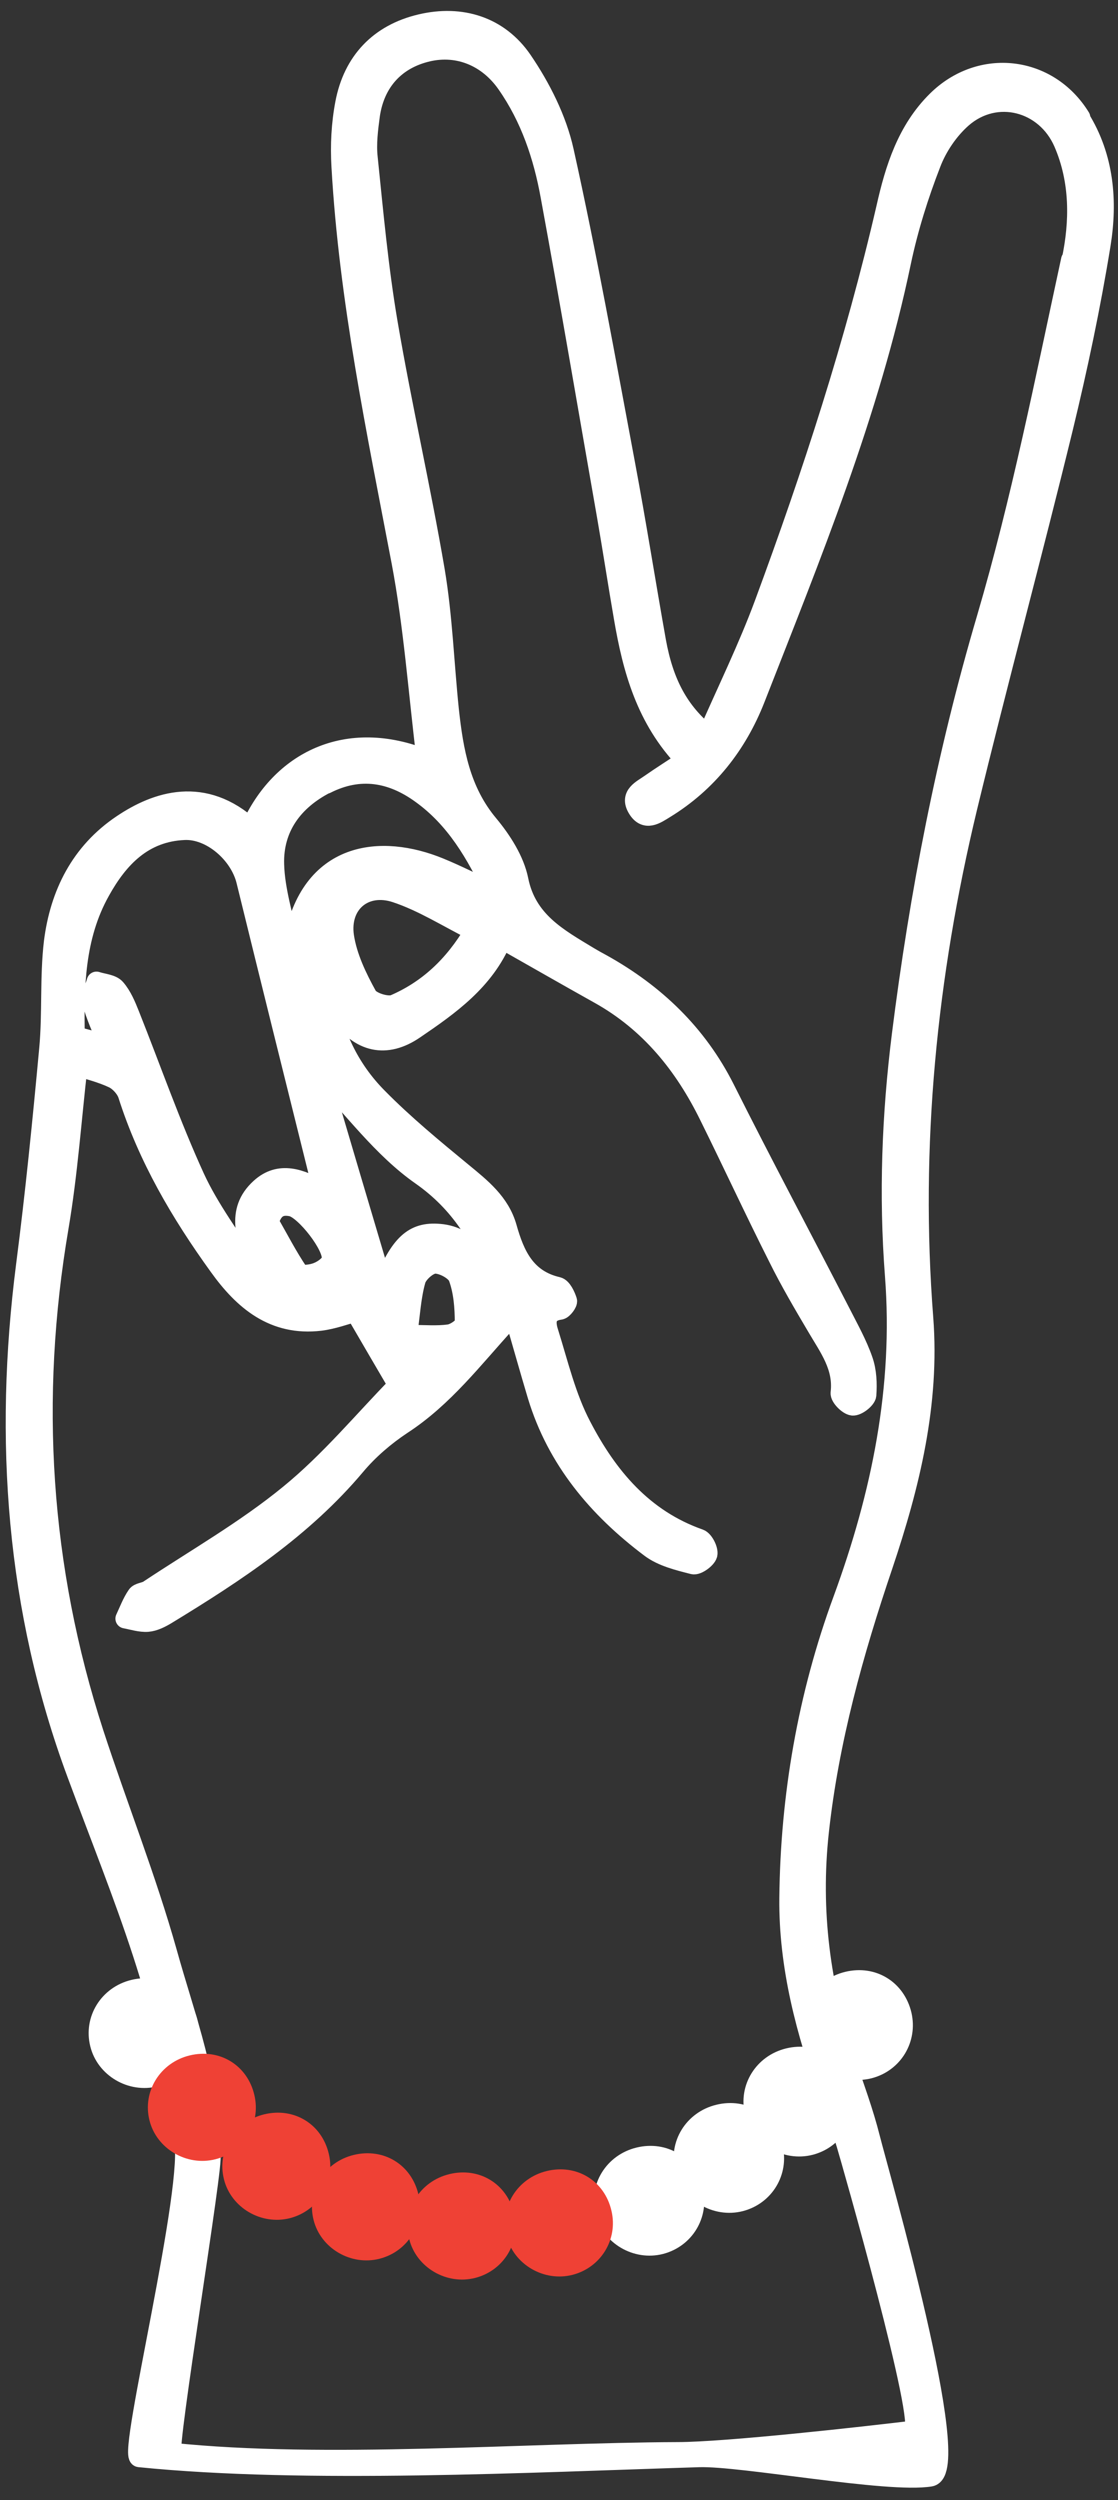
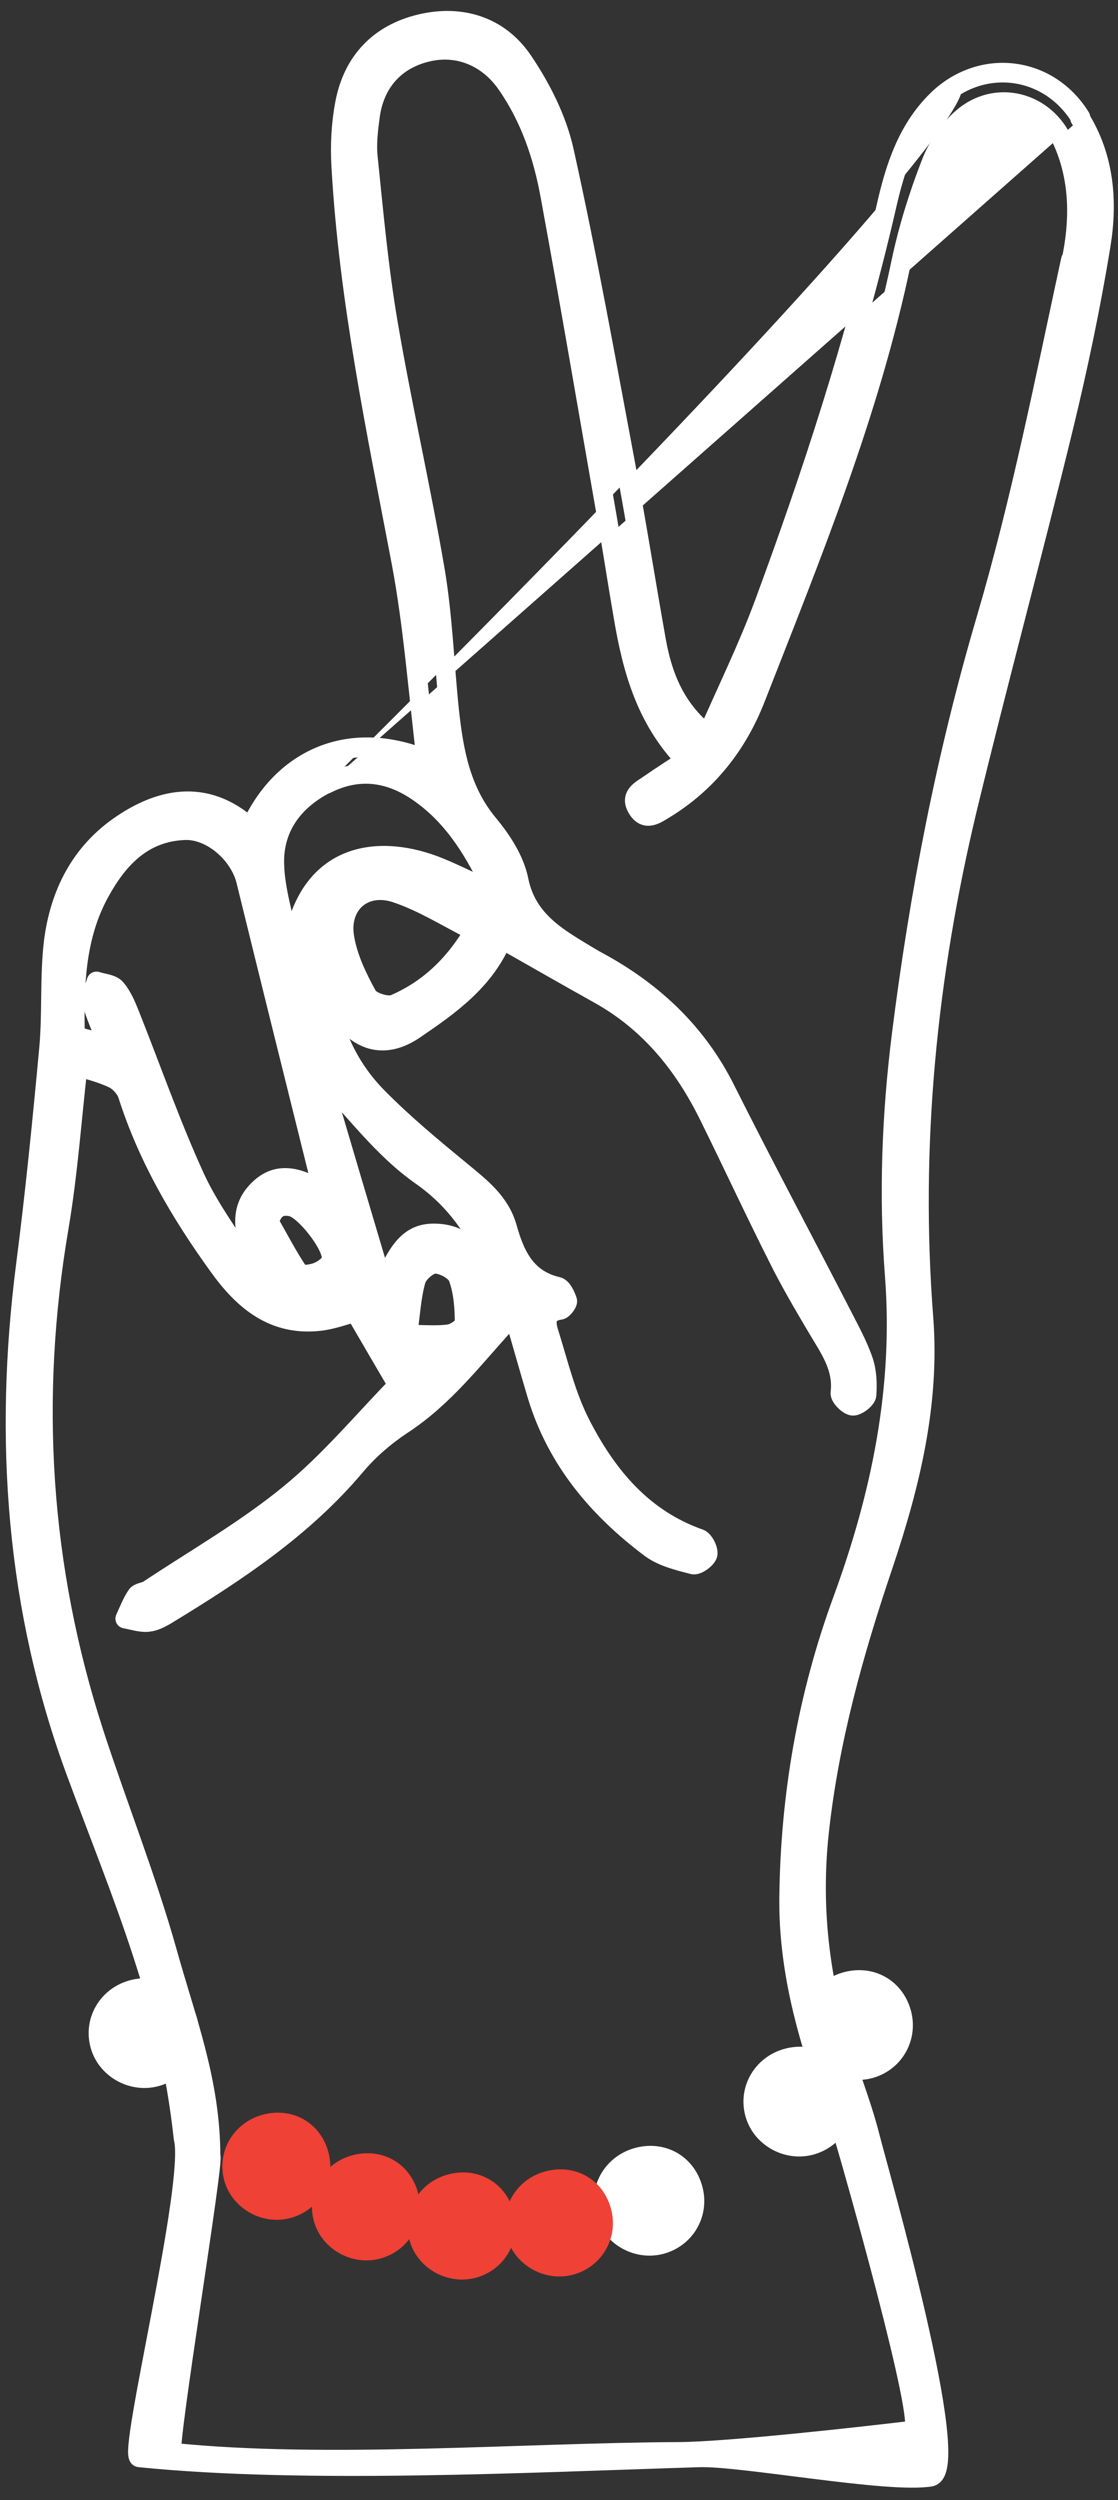
<svg xmlns="http://www.w3.org/2000/svg" width="81" height="181" viewBox="0 0 81 181" fill="none">
  <rect x="0" y="0" width="81" height="181" fill="#333333" stroke="none" />
  <g id="peace" clip-path="url(#clip0_285_5235)">
-     <path id="Vector" d="M77.585 18.807C75.704 27.497 73.984 36.225 71.479 44.742C68.551 54.66 66.607 64.714 65.323 74.929C64.601 80.706 64.376 86.508 64.825 92.347C65.448 100.455 63.853 108.203 61.062 115.815C58.507 122.758 57.248 130.035 57.173 137.424C57.124 142.358 58.395 147.143 60.09 151.792C60.513 152.933 60.962 154.061 61.311 155.238C61.597 156.168 67.218 175.83 66.158 175.954C62.657 176.376 52.613 177.504 49.098 177.504C37.97 177.554 23.515 178.706 12.449 177.554C12.038 177.504 15.577 156.143 15.253 156.094C15.253 150.676 13.458 146.164 12.125 141.366C10.617 135.998 8.536 130.779 6.804 125.473C2.916 113.472 2.143 101.273 4.262 88.839C4.922 84.946 5.196 80.979 5.633 77.185C6.405 77.446 7.352 77.669 8.212 78.078C8.648 78.289 9.109 78.797 9.259 79.256C10.704 83.793 13.072 87.822 15.839 91.653C17.633 94.157 19.826 96.029 23.203 95.632C24.113 95.521 25.01 95.186 25.745 94.988C26.805 96.81 27.876 98.645 28.836 100.281C26.356 102.81 23.889 105.798 20.948 108.191C17.783 110.782 14.169 112.84 10.754 115.109C10.48 115.282 10.044 115.282 9.907 115.505C9.558 116.014 9.334 116.621 9.072 117.179C9.608 117.278 10.169 117.464 10.692 117.427C11.165 117.39 11.652 117.142 12.063 116.894C17.072 113.844 21.945 110.646 25.77 106.096C26.718 104.968 27.889 103.963 29.123 103.145C32.151 101.174 34.282 98.36 36.662 95.756C36.849 95.57 36.948 95.298 37.16 94.951C37.821 97.195 38.357 99.129 38.93 101.038C40.338 105.674 43.304 109.195 47.117 112.059C47.977 112.703 49.148 112.989 50.22 113.261C50.507 113.336 51.179 112.852 51.267 112.53C51.342 112.208 50.993 111.513 50.681 111.402C46.581 109.964 44.027 106.877 42.145 103.269C41.023 101.149 40.463 98.732 39.74 96.426C39.516 95.719 39.503 94.975 40.6 94.827C40.799 94.789 41.148 94.318 41.098 94.169C40.974 93.785 40.712 93.227 40.4 93.153C38.082 92.62 37.297 90.847 36.737 88.864C36.226 87.053 34.842 85.975 33.472 84.847C31.378 83.124 29.272 81.388 27.378 79.466C25.309 77.384 24.076 74.793 23.664 71.842C23.988 72.363 24.263 72.908 24.624 73.429C26.07 75.475 27.964 75.933 30.032 74.52C32.587 72.784 35.104 70.999 36.375 67.987C38.78 69.35 41.073 70.664 43.404 71.966C47.08 74.012 49.572 77.111 51.379 80.793C53.061 84.19 54.656 87.636 56.364 91.021C57.223 92.756 58.208 94.43 59.192 96.091C60.065 97.579 61.111 98.955 60.887 100.839C60.85 101.137 61.435 101.732 61.772 101.769C62.096 101.806 62.744 101.298 62.781 101C62.843 100.17 62.806 99.265 62.532 98.484C62.121 97.294 61.498 96.19 60.924 95.062C58.133 89.644 55.254 84.264 52.525 78.822C50.519 74.842 47.466 71.929 43.615 69.784C43.291 69.611 42.98 69.437 42.668 69.251C40.438 67.9 38.17 66.685 37.572 63.709C37.285 62.284 36.363 60.846 35.403 59.693C33.359 57.251 32.861 54.374 32.537 51.399C32.188 48.039 32.076 44.642 31.515 41.308C30.493 35.32 29.123 29.369 28.101 23.369C27.428 19.414 27.066 15.41 26.655 11.418C26.543 10.401 26.68 9.348 26.817 8.319C27.179 5.889 28.686 4.277 31.017 3.744C33.197 3.248 35.328 4.103 36.699 6.062C38.419 8.517 39.353 11.306 39.877 14.207C41.297 21.918 42.606 29.654 43.964 37.39C44.388 39.832 44.762 42.287 45.185 44.729C45.821 48.449 46.793 52.044 49.672 55.044C48.749 55.664 47.915 56.184 47.117 56.742C46.506 57.176 45.597 57.548 46.17 58.515C46.756 59.507 47.516 58.949 48.164 58.552C51.267 56.656 53.41 53.903 54.706 50.618C58.769 40.242 63.005 29.939 65.298 18.955C65.809 16.538 66.557 14.145 67.454 11.839C67.915 10.624 68.738 9.409 69.71 8.554C72.165 6.409 75.754 7.352 77.05 10.339C78.246 13.104 78.221 16.054 77.623 18.869M24.063 91.256C23.976 91.616 23.453 92 23.029 92.161C22.618 92.335 21.82 92.422 21.683 92.211C20.886 91.033 20.238 89.769 19.527 88.529C19.826 87.5 20.362 87.252 21.16 87.413C22.119 87.611 24.25 90.326 24.051 91.256M7.302 64.552C8.623 62.185 10.405 60.288 13.384 60.164C15.303 60.077 17.371 61.85 17.857 63.834C19.627 71.049 21.421 78.251 23.216 85.467C23.266 85.665 23.303 85.888 23.39 86.285C21.808 85.368 20.262 84.81 18.879 86.074C17.022 87.76 17.932 89.781 18.568 91.727C18.443 91.789 18.306 91.851 18.181 91.926C16.811 89.719 15.216 87.636 14.144 85.305C12.387 81.462 10.991 77.458 9.421 73.516C9.159 72.859 8.873 72.164 8.412 71.631C8.125 71.297 7.502 71.272 7.016 71.111C6.891 71.594 6.567 72.115 6.667 72.524C6.941 73.59 7.427 74.594 7.863 75.722C7.016 75.487 6.306 75.301 5.458 75.065C5.396 71.544 5.433 67.887 7.29 64.577M33.671 95.843C33.671 96.128 32.986 96.612 32.562 96.674C31.677 96.798 30.78 96.711 29.534 96.711C29.746 95.186 29.808 93.922 30.144 92.756C30.294 92.248 31.054 91.591 31.528 91.579C32.113 91.579 33.023 92.074 33.21 92.558C33.584 93.575 33.671 94.727 33.671 95.831M31.839 89.384C29.97 89.223 28.973 90.128 27.764 93.153C26.182 87.835 24.661 82.715 23.228 77.83C25.559 80.247 27.702 83.198 30.518 85.169C33.384 87.177 34.892 89.744 36.051 92.769C36.089 92.868 36.014 93.017 35.927 93.488C34.955 91.479 34.169 89.583 31.852 89.384M34.381 67.491C32.886 70.02 31.004 71.743 28.599 72.784C28.101 72.995 26.904 72.623 26.643 72.177C25.895 70.826 25.185 69.35 24.96 67.85C24.624 65.495 26.431 63.958 28.711 64.714C30.655 65.358 32.437 66.499 34.394 67.478M23.664 56.817C26.119 55.577 28.425 55.986 30.568 57.548C33.023 59.321 34.506 61.825 35.852 64.701C34.406 64.032 33.173 63.4 31.901 62.879C27.627 61.118 22.493 61.639 21.297 68.247C21.172 68.272 21.072 68.284 20.948 68.296C20.586 66.412 19.963 64.528 19.913 62.631C19.839 59.978 21.284 58.019 23.652 56.804M78.308 8.554C75.978 4.773 71.056 4.203 67.89 7.339C65.735 9.472 64.862 12.248 64.227 15.075C61.971 24.844 58.868 34.365 55.392 43.762C54.208 46.961 52.7 50.023 51.292 53.246C49.223 51.585 48.114 49.502 47.566 46.465C46.806 42.2 46.133 37.923 45.335 33.671C43.914 26.096 42.556 18.497 40.886 10.984C40.375 8.678 39.216 6.385 37.871 4.413C36.176 1.946 33.447 1.091 30.506 1.785C27.503 2.492 25.596 4.5 25.023 7.525C24.736 9.025 24.661 10.575 24.749 12.1C25.297 21.77 27.291 31.229 29.098 40.713C29.982 45.386 30.319 50.147 30.917 55.044C25.122 52.688 20.337 55.18 18.181 59.99C14.804 56.903 11.377 58.044 8.873 59.73C5.857 61.751 4.349 64.776 3.913 68.259C3.614 70.801 3.813 73.392 3.576 75.958C3.09 81.214 2.567 86.459 1.894 91.678C0.287 104.236 1.171 116.584 5.595 128.485C9.01 137.696 12.262 145.036 13.321 154.842C14.181 158.028 9.246 177.851 10.119 177.95C22.144 179.165 38.556 178.322 50.669 177.95C53.784 177.851 64.364 179.859 67.429 179.351C69.934 178.93 63.691 157.284 63.08 154.854C62.607 152.97 61.934 151.16 61.311 149.325C59.466 143.907 58.744 138.391 59.367 132.663C60.09 126.031 61.871 119.658 64.002 113.373C65.959 107.559 67.404 101.67 66.931 95.471C65.959 82.987 67.193 70.689 70.109 58.552C72.339 49.341 74.819 40.204 77.062 31.006C78.121 26.629 79.056 22.216 79.779 17.765C80.29 14.616 80.028 11.43 78.271 8.604" fill="white" />
+     <path id="Vector" d="M77.585 18.807C75.704 27.497 73.984 36.225 71.479 44.742C68.551 54.66 66.607 64.714 65.323 74.929C64.601 80.706 64.376 86.508 64.825 92.347C65.448 100.455 63.853 108.203 61.062 115.815C58.507 122.758 57.248 130.035 57.173 137.424C57.124 142.358 58.395 147.143 60.09 151.792C60.513 152.933 60.962 154.061 61.311 155.238C61.597 156.168 67.218 175.83 66.158 175.954C62.657 176.376 52.613 177.504 49.098 177.504C37.97 177.554 23.515 178.706 12.449 177.554C12.038 177.504 15.577 156.143 15.253 156.094C15.253 150.676 13.458 146.164 12.125 141.366C10.617 135.998 8.536 130.779 6.804 125.473C2.916 113.472 2.143 101.273 4.262 88.839C4.922 84.946 5.196 80.979 5.633 77.185C6.405 77.446 7.352 77.669 8.212 78.078C8.648 78.289 9.109 78.797 9.259 79.256C10.704 83.793 13.072 87.822 15.839 91.653C17.633 94.157 19.826 96.029 23.203 95.632C24.113 95.521 25.01 95.186 25.745 94.988C26.805 96.81 27.876 98.645 28.836 100.281C26.356 102.81 23.889 105.798 20.948 108.191C17.783 110.782 14.169 112.84 10.754 115.109C10.48 115.282 10.044 115.282 9.907 115.505C9.558 116.014 9.334 116.621 9.072 117.179C9.608 117.278 10.169 117.464 10.692 117.427C11.165 117.39 11.652 117.142 12.063 116.894C17.072 113.844 21.945 110.646 25.77 106.096C26.718 104.968 27.889 103.963 29.123 103.145C32.151 101.174 34.282 98.36 36.662 95.756C36.849 95.57 36.948 95.298 37.16 94.951C37.821 97.195 38.357 99.129 38.93 101.038C40.338 105.674 43.304 109.195 47.117 112.059C47.977 112.703 49.148 112.989 50.22 113.261C50.507 113.336 51.179 112.852 51.267 112.53C51.342 112.208 50.993 111.513 50.681 111.402C46.581 109.964 44.027 106.877 42.145 103.269C41.023 101.149 40.463 98.732 39.74 96.426C39.516 95.719 39.503 94.975 40.6 94.827C40.799 94.789 41.148 94.318 41.098 94.169C40.974 93.785 40.712 93.227 40.4 93.153C38.082 92.62 37.297 90.847 36.737 88.864C36.226 87.053 34.842 85.975 33.472 84.847C31.378 83.124 29.272 81.388 27.378 79.466C25.309 77.384 24.076 74.793 23.664 71.842C23.988 72.363 24.263 72.908 24.624 73.429C26.07 75.475 27.964 75.933 30.032 74.52C32.587 72.784 35.104 70.999 36.375 67.987C38.78 69.35 41.073 70.664 43.404 71.966C47.08 74.012 49.572 77.111 51.379 80.793C53.061 84.19 54.656 87.636 56.364 91.021C57.223 92.756 58.208 94.43 59.192 96.091C60.065 97.579 61.111 98.955 60.887 100.839C60.85 101.137 61.435 101.732 61.772 101.769C62.096 101.806 62.744 101.298 62.781 101C62.843 100.17 62.806 99.265 62.532 98.484C62.121 97.294 61.498 96.19 60.924 95.062C58.133 89.644 55.254 84.264 52.525 78.822C50.519 74.842 47.466 71.929 43.615 69.784C43.291 69.611 42.98 69.437 42.668 69.251C40.438 67.9 38.17 66.685 37.572 63.709C37.285 62.284 36.363 60.846 35.403 59.693C33.359 57.251 32.861 54.374 32.537 51.399C32.188 48.039 32.076 44.642 31.515 41.308C30.493 35.32 29.123 29.369 28.101 23.369C27.428 19.414 27.066 15.41 26.655 11.418C26.543 10.401 26.68 9.348 26.817 8.319C27.179 5.889 28.686 4.277 31.017 3.744C33.197 3.248 35.328 4.103 36.699 6.062C38.419 8.517 39.353 11.306 39.877 14.207C41.297 21.918 42.606 29.654 43.964 37.39C44.388 39.832 44.762 42.287 45.185 44.729C45.821 48.449 46.793 52.044 49.672 55.044C48.749 55.664 47.915 56.184 47.117 56.742C46.506 57.176 45.597 57.548 46.17 58.515C46.756 59.507 47.516 58.949 48.164 58.552C51.267 56.656 53.41 53.903 54.706 50.618C58.769 40.242 63.005 29.939 65.298 18.955C65.809 16.538 66.557 14.145 67.454 11.839C67.915 10.624 68.738 9.409 69.71 8.554C72.165 6.409 75.754 7.352 77.05 10.339C78.246 13.104 78.221 16.054 77.623 18.869M24.063 91.256C23.976 91.616 23.453 92 23.029 92.161C22.618 92.335 21.82 92.422 21.683 92.211C20.886 91.033 20.238 89.769 19.527 88.529C19.826 87.5 20.362 87.252 21.16 87.413C22.119 87.611 24.25 90.326 24.051 91.256M7.302 64.552C8.623 62.185 10.405 60.288 13.384 60.164C15.303 60.077 17.371 61.85 17.857 63.834C19.627 71.049 21.421 78.251 23.216 85.467C23.266 85.665 23.303 85.888 23.39 86.285C21.808 85.368 20.262 84.81 18.879 86.074C17.022 87.76 17.932 89.781 18.568 91.727C18.443 91.789 18.306 91.851 18.181 91.926C16.811 89.719 15.216 87.636 14.144 85.305C12.387 81.462 10.991 77.458 9.421 73.516C9.159 72.859 8.873 72.164 8.412 71.631C8.125 71.297 7.502 71.272 7.016 71.111C6.891 71.594 6.567 72.115 6.667 72.524C6.941 73.59 7.427 74.594 7.863 75.722C7.016 75.487 6.306 75.301 5.458 75.065C5.396 71.544 5.433 67.887 7.29 64.577M33.671 95.843C33.671 96.128 32.986 96.612 32.562 96.674C31.677 96.798 30.78 96.711 29.534 96.711C29.746 95.186 29.808 93.922 30.144 92.756C30.294 92.248 31.054 91.591 31.528 91.579C32.113 91.579 33.023 92.074 33.21 92.558C33.584 93.575 33.671 94.727 33.671 95.831M31.839 89.384C29.97 89.223 28.973 90.128 27.764 93.153C26.182 87.835 24.661 82.715 23.228 77.83C25.559 80.247 27.702 83.198 30.518 85.169C33.384 87.177 34.892 89.744 36.051 92.769C36.089 92.868 36.014 93.017 35.927 93.488C34.955 91.479 34.169 89.583 31.852 89.384M34.381 67.491C32.886 70.02 31.004 71.743 28.599 72.784C28.101 72.995 26.904 72.623 26.643 72.177C25.895 70.826 25.185 69.35 24.96 67.85C24.624 65.495 26.431 63.958 28.711 64.714C30.655 65.358 32.437 66.499 34.394 67.478M23.664 56.817C26.119 55.577 28.425 55.986 30.568 57.548C33.023 59.321 34.506 61.825 35.852 64.701C34.406 64.032 33.173 63.4 31.901 62.879C27.627 61.118 22.493 61.639 21.297 68.247C21.172 68.272 21.072 68.284 20.948 68.296C20.586 66.412 19.963 64.528 19.913 62.631C19.839 59.978 21.284 58.019 23.652 56.804C75.978 4.773 71.056 4.203 67.89 7.339C65.735 9.472 64.862 12.248 64.227 15.075C61.971 24.844 58.868 34.365 55.392 43.762C54.208 46.961 52.7 50.023 51.292 53.246C49.223 51.585 48.114 49.502 47.566 46.465C46.806 42.2 46.133 37.923 45.335 33.671C43.914 26.096 42.556 18.497 40.886 10.984C40.375 8.678 39.216 6.385 37.871 4.413C36.176 1.946 33.447 1.091 30.506 1.785C27.503 2.492 25.596 4.5 25.023 7.525C24.736 9.025 24.661 10.575 24.749 12.1C25.297 21.77 27.291 31.229 29.098 40.713C29.982 45.386 30.319 50.147 30.917 55.044C25.122 52.688 20.337 55.18 18.181 59.99C14.804 56.903 11.377 58.044 8.873 59.73C5.857 61.751 4.349 64.776 3.913 68.259C3.614 70.801 3.813 73.392 3.576 75.958C3.09 81.214 2.567 86.459 1.894 91.678C0.287 104.236 1.171 116.584 5.595 128.485C9.01 137.696 12.262 145.036 13.321 154.842C14.181 158.028 9.246 177.851 10.119 177.95C22.144 179.165 38.556 178.322 50.669 177.95C53.784 177.851 64.364 179.859 67.429 179.351C69.934 178.93 63.691 157.284 63.08 154.854C62.607 152.97 61.934 151.16 61.311 149.325C59.466 143.907 58.744 138.391 59.367 132.663C60.09 126.031 61.871 119.658 64.002 113.373C65.959 107.559 67.404 101.67 66.931 95.471C65.959 82.987 67.193 70.689 70.109 58.552C72.339 49.341 74.819 40.204 77.062 31.006C78.121 26.629 79.056 22.216 79.779 17.765C80.29 14.616 80.028 11.43 78.271 8.604" fill="white" />
    <path id="Vector_2" d="M77.585 18.807C75.704 27.497 73.984 36.225 71.479 44.742C68.551 54.66 66.607 64.714 65.323 74.929C64.601 80.706 64.376 86.508 64.825 92.347C65.448 100.455 63.853 108.203 61.062 115.815C58.507 122.758 57.248 130.035 57.173 137.424C57.124 142.358 58.395 147.143 60.09 151.792C60.513 152.933 60.962 154.061 61.311 155.238C61.597 156.168 67.218 175.83 66.158 175.954C62.657 176.376 52.613 177.504 49.098 177.504C37.97 177.554 23.515 178.707 12.449 177.554C12.038 177.504 15.577 156.144 15.253 156.094C15.253 150.676 13.458 146.164 12.125 141.366C10.617 135.998 8.536 130.779 6.804 125.473C2.916 113.472 2.143 101.273 4.262 88.839C4.922 84.946 5.196 80.979 5.633 77.185C6.405 77.446 7.352 77.669 8.212 78.078C8.648 78.289 9.109 78.797 9.259 79.256C10.704 83.793 13.072 87.822 15.839 91.653C17.633 94.157 19.826 96.029 23.203 95.632C24.113 95.521 25.01 95.186 25.745 94.988C26.805 96.81 27.876 98.645 28.836 100.281C26.356 102.811 23.889 105.798 20.948 108.191C17.783 110.782 14.169 112.84 10.754 115.109C10.48 115.282 10.044 115.282 9.907 115.505C9.558 116.014 9.334 116.621 9.072 117.179C9.608 117.278 10.169 117.464 10.692 117.427C11.165 117.39 11.652 117.142 12.063 116.894C17.072 113.844 21.945 110.646 25.77 106.096C26.718 104.968 27.889 103.963 29.123 103.145C32.151 101.174 34.282 98.36 36.662 95.756C36.849 95.57 36.949 95.298 37.16 94.951C37.821 97.195 38.357 99.129 38.93 101.038C40.338 105.674 43.304 109.195 47.117 112.059C47.977 112.704 49.148 112.989 50.22 113.261C50.507 113.336 51.179 112.852 51.267 112.53C51.342 112.208 50.993 111.513 50.681 111.402C46.581 109.964 44.027 106.877 42.145 103.269C41.023 101.149 40.463 98.732 39.74 96.426C39.516 95.719 39.503 94.975 40.6 94.827C40.799 94.789 41.148 94.318 41.098 94.17C40.974 93.785 40.712 93.227 40.4 93.153C38.082 92.62 37.297 90.847 36.737 88.864C36.226 87.054 34.843 85.975 33.472 84.847C31.378 83.124 29.272 81.388 27.378 79.466C25.309 77.384 24.076 74.793 23.665 71.842C23.988 72.363 24.263 72.908 24.624 73.429C26.07 75.475 27.964 75.933 30.032 74.52C32.587 72.784 35.104 70.999 36.375 67.987C38.78 69.35 41.073 70.664 43.404 71.966C47.08 74.012 49.572 77.111 51.379 80.793C53.061 84.19 54.656 87.636 56.364 91.021C57.223 92.756 58.208 94.43 59.192 96.091C60.065 97.579 61.111 98.955 60.887 100.839C60.85 101.137 61.435 101.732 61.772 101.769C62.096 101.806 62.744 101.298 62.781 101C62.843 100.17 62.806 99.265 62.532 98.484C62.121 97.294 61.498 96.19 60.924 95.062C58.133 89.645 55.254 84.264 52.525 78.822C50.519 74.842 47.466 71.929 43.615 69.784C43.291 69.611 42.98 69.437 42.668 69.251C40.438 67.9 38.17 66.685 37.572 63.71C37.285 62.284 36.363 60.846 35.403 59.693C33.359 57.251 32.861 54.374 32.537 51.399C32.188 48.039 32.076 44.643 31.515 41.308C30.493 35.32 29.123 29.369 28.101 23.369C27.428 19.414 27.066 15.41 26.655 11.418C26.543 10.401 26.68 9.348 26.817 8.319C27.179 5.889 28.686 4.277 31.017 3.744C33.197 3.248 35.328 4.104 36.699 6.062C38.419 8.517 39.353 11.306 39.877 14.207C41.297 21.918 42.606 29.654 43.964 37.39C44.388 39.832 44.762 42.287 45.185 44.729C45.821 48.449 46.793 52.044 49.672 55.044C48.749 55.664 47.915 56.184 47.117 56.742C46.506 57.176 45.597 57.548 46.17 58.515C46.756 59.507 47.516 58.949 48.164 58.552C51.267 56.656 53.41 53.903 54.706 50.618C58.769 40.242 63.005 29.939 65.298 18.955C65.809 16.538 66.557 14.145 67.454 11.839C67.915 10.624 68.738 9.41 69.71 8.554C72.165 6.409 75.754 7.352 77.05 10.339C78.246 13.104 78.221 16.055 77.623 18.869L77.585 18.807ZM24.026 91.194C23.939 91.554 23.415 91.938 22.991 92.099C22.58 92.273 21.783 92.36 21.646 92.149C20.848 90.971 20.2 89.707 19.49 88.467C19.789 87.438 20.325 87.19 21.122 87.351C22.082 87.549 24.213 90.264 24.013 91.194H24.026ZM7.278 64.49C8.598 62.123 10.38 60.226 13.359 60.102C15.278 60.015 17.346 61.788 17.832 63.772C19.602 70.987 21.396 78.189 23.191 85.405C23.241 85.603 23.278 85.826 23.365 86.223C21.783 85.305 20.238 84.748 18.854 86.012C16.997 87.698 17.907 89.719 18.543 91.665C18.418 91.727 18.281 91.789 18.157 91.864C16.786 89.657 15.191 87.574 14.119 85.244C12.362 81.4 10.966 77.396 9.396 73.454C9.134 72.797 8.848 72.103 8.387 71.569C8.1 71.235 7.477 71.21 6.991 71.049C6.866 71.532 6.542 72.053 6.642 72.462C6.916 73.528 7.402 74.532 7.838 75.66C6.991 75.425 6.281 75.239 5.433 75.003C5.371 71.483 5.408 67.825 7.265 64.515L7.278 64.49ZM33.659 95.756C33.659 96.042 32.973 96.525 32.55 96.587C31.665 96.711 30.767 96.624 29.521 96.624C29.733 95.099 29.796 93.835 30.132 92.669C30.282 92.161 31.042 91.504 31.515 91.492C32.101 91.492 33.011 91.988 33.197 92.471C33.571 93.488 33.659 94.641 33.659 95.744V95.756ZM31.827 89.31C29.957 89.149 28.961 90.054 27.752 93.079C26.169 87.76 24.649 82.64 23.216 77.756C25.546 80.173 27.689 83.124 30.506 85.095C33.372 87.103 34.88 89.669 36.039 92.694C36.076 92.793 36.001 92.942 35.914 93.413C34.942 91.405 34.157 89.508 31.839 89.31H31.827ZM34.356 67.416C32.861 69.945 30.979 71.669 28.574 72.71C28.076 72.921 26.88 72.549 26.618 72.103C25.87 70.751 25.16 69.276 24.936 67.776C24.599 65.42 26.406 63.883 28.686 64.639C30.631 65.284 32.413 66.424 34.369 67.404L34.356 67.416ZM23.627 56.755C26.082 55.515 28.387 55.924 30.531 57.486C32.986 59.259 34.469 61.763 35.815 64.639C34.369 63.97 33.135 63.338 31.864 62.817C27.59 61.056 22.456 61.577 21.259 68.185C21.135 68.21 21.035 68.222 20.91 68.234C20.549 66.35 19.926 64.466 19.876 62.569C19.801 59.916 21.247 57.957 23.615 56.742L23.627 56.755ZM78.283 8.505C75.953 4.723 71.031 4.153 67.865 7.29C65.71 9.422 64.837 12.199 64.202 15.025C61.946 24.794 58.843 34.316 55.367 43.713C54.183 46.911 52.675 49.973 51.267 53.197C49.198 51.535 48.089 49.453 47.541 46.415C46.781 42.151 46.108 37.874 45.31 33.621C43.889 26.047 42.531 18.447 40.861 10.934C40.35 8.629 39.191 6.335 37.846 4.364C36.151 1.897 33.422 1.041 30.481 1.736C27.478 2.442 25.571 4.451 24.998 7.476C24.711 8.976 24.636 10.525 24.724 12.05C25.272 21.72 27.266 31.179 29.073 40.663C29.957 45.337 30.294 50.097 30.892 54.994C25.098 52.639 20.312 55.131 18.157 59.941C14.779 56.854 11.352 57.994 8.848 59.68C5.832 61.701 4.324 64.726 3.888 68.21C3.589 70.751 3.788 73.342 3.552 75.909C3.066 81.165 2.542 86.409 1.869 91.628C0.262 104.187 1.146 116.534 5.57 128.436C8.985 137.647 12.237 144.986 13.296 154.792C14.156 157.978 9.222 177.802 10.094 177.901C22.119 179.116 38.531 178.273 50.644 177.901C53.759 177.802 64.339 179.81 67.404 179.302C69.909 178.88 63.666 157.234 63.055 154.805C62.582 152.92 61.909 151.11 61.286 149.275C59.441 143.858 58.719 138.341 59.342 132.614C60.065 125.981 61.847 119.609 63.977 113.323C65.934 107.509 67.379 101.62 66.906 95.422C65.934 82.938 67.168 70.64 70.084 58.503C72.314 49.291 74.794 40.155 77.037 30.956C78.097 26.58 79.031 22.166 79.754 17.716C80.265 14.567 80.003 11.381 78.246 8.554L78.283 8.505Z" stroke="white" stroke-width="1.42" stroke-linecap="round" stroke-linejoin="round" />
    <path id="Vector_3" d="M46.108 155.474C48.338 154.929 50.395 156.206 50.918 158.425C51.416 160.545 50.145 162.627 48.039 163.173C45.908 163.718 43.665 162.404 43.142 160.284C42.606 158.14 43.927 156.007 46.108 155.474Z" fill="white" />
-     <path id="Vector_4" d="M51.89 152.375C54.12 151.829 56.177 153.106 56.7 155.325C57.198 157.445 55.927 159.528 53.821 160.073C51.69 160.619 49.447 159.305 48.924 157.185C48.388 155.04 49.709 152.908 51.89 152.375Z" fill="white" />
    <path id="Vector_5" d="M56.949 148.296C59.18 147.751 61.236 149.027 61.759 151.247C62.258 153.366 60.987 155.449 58.881 155.995C56.75 156.54 54.507 155.226 53.983 153.106C53.448 150.961 54.769 148.829 56.949 148.296Z" fill="white" />
    <path id="Vector_6" d="M61.224 142.754C63.454 142.209 65.51 143.486 66.034 145.705C66.52 147.825 65.261 149.908 63.155 150.453C61.024 150.999 58.781 149.685 58.258 147.565C57.722 145.42 59.043 143.288 61.224 142.754Z" fill="white" />
    <path id="Vector_7" d="M9.508 143.337C11.739 142.792 13.795 144.069 14.318 146.288C14.817 148.408 13.546 150.49 11.44 151.036C9.309 151.581 7.066 150.267 6.542 148.147C6.006 146.003 7.327 143.87 9.508 143.337Z" fill="white" />
    <path id="Vector_8" d="M39.603 157.172C41.784 156.639 43.802 157.879 44.301 160.049C44.787 162.119 43.541 164.152 41.484 164.685C39.403 165.218 37.21 163.929 36.699 161.871C36.176 159.776 37.472 157.693 39.603 157.172Z" fill="#EF4135" />
    <path id="Vector_9" d="M32.55 157.396C34.73 156.863 36.749 158.102 37.248 160.272C37.733 162.342 36.5 164.375 34.431 164.908C32.35 165.441 30.157 164.152 29.646 162.094C29.123 159.999 30.419 157.916 32.55 157.396Z" fill="#EF4135" />
    <path id="Vector_10" d="M25.621 156.007C27.802 155.474 29.82 156.714 30.319 158.883C30.805 160.954 29.571 162.987 27.503 163.52C25.422 164.053 23.228 162.764 22.717 160.706C22.194 158.61 23.49 156.528 25.621 156.007Z" fill="#EF4135" />
    <path id="Vector_11" d="M19.128 153.069C21.309 152.536 23.328 153.776 23.826 155.945C24.312 158.015 23.066 160.049 21.01 160.582C18.929 161.115 16.736 159.825 16.225 157.768C15.701 155.672 16.997 153.59 19.128 153.069Z" fill="#EF4135" />
-     <path id="Vector_12" d="M13.733 148.804C15.913 148.271 17.932 149.511 18.431 151.68C18.917 153.751 17.67 155.784 15.614 156.317C13.533 156.85 11.34 155.561 10.829 153.503C10.306 151.408 11.602 149.325 13.733 148.804Z" fill="#EF4135" />
  </g>
  <defs>
    <clipPath id="clip0_285_5235">
      <rect width="81" height="181" fill="white" />
    </clipPath>
  </defs>
</svg>